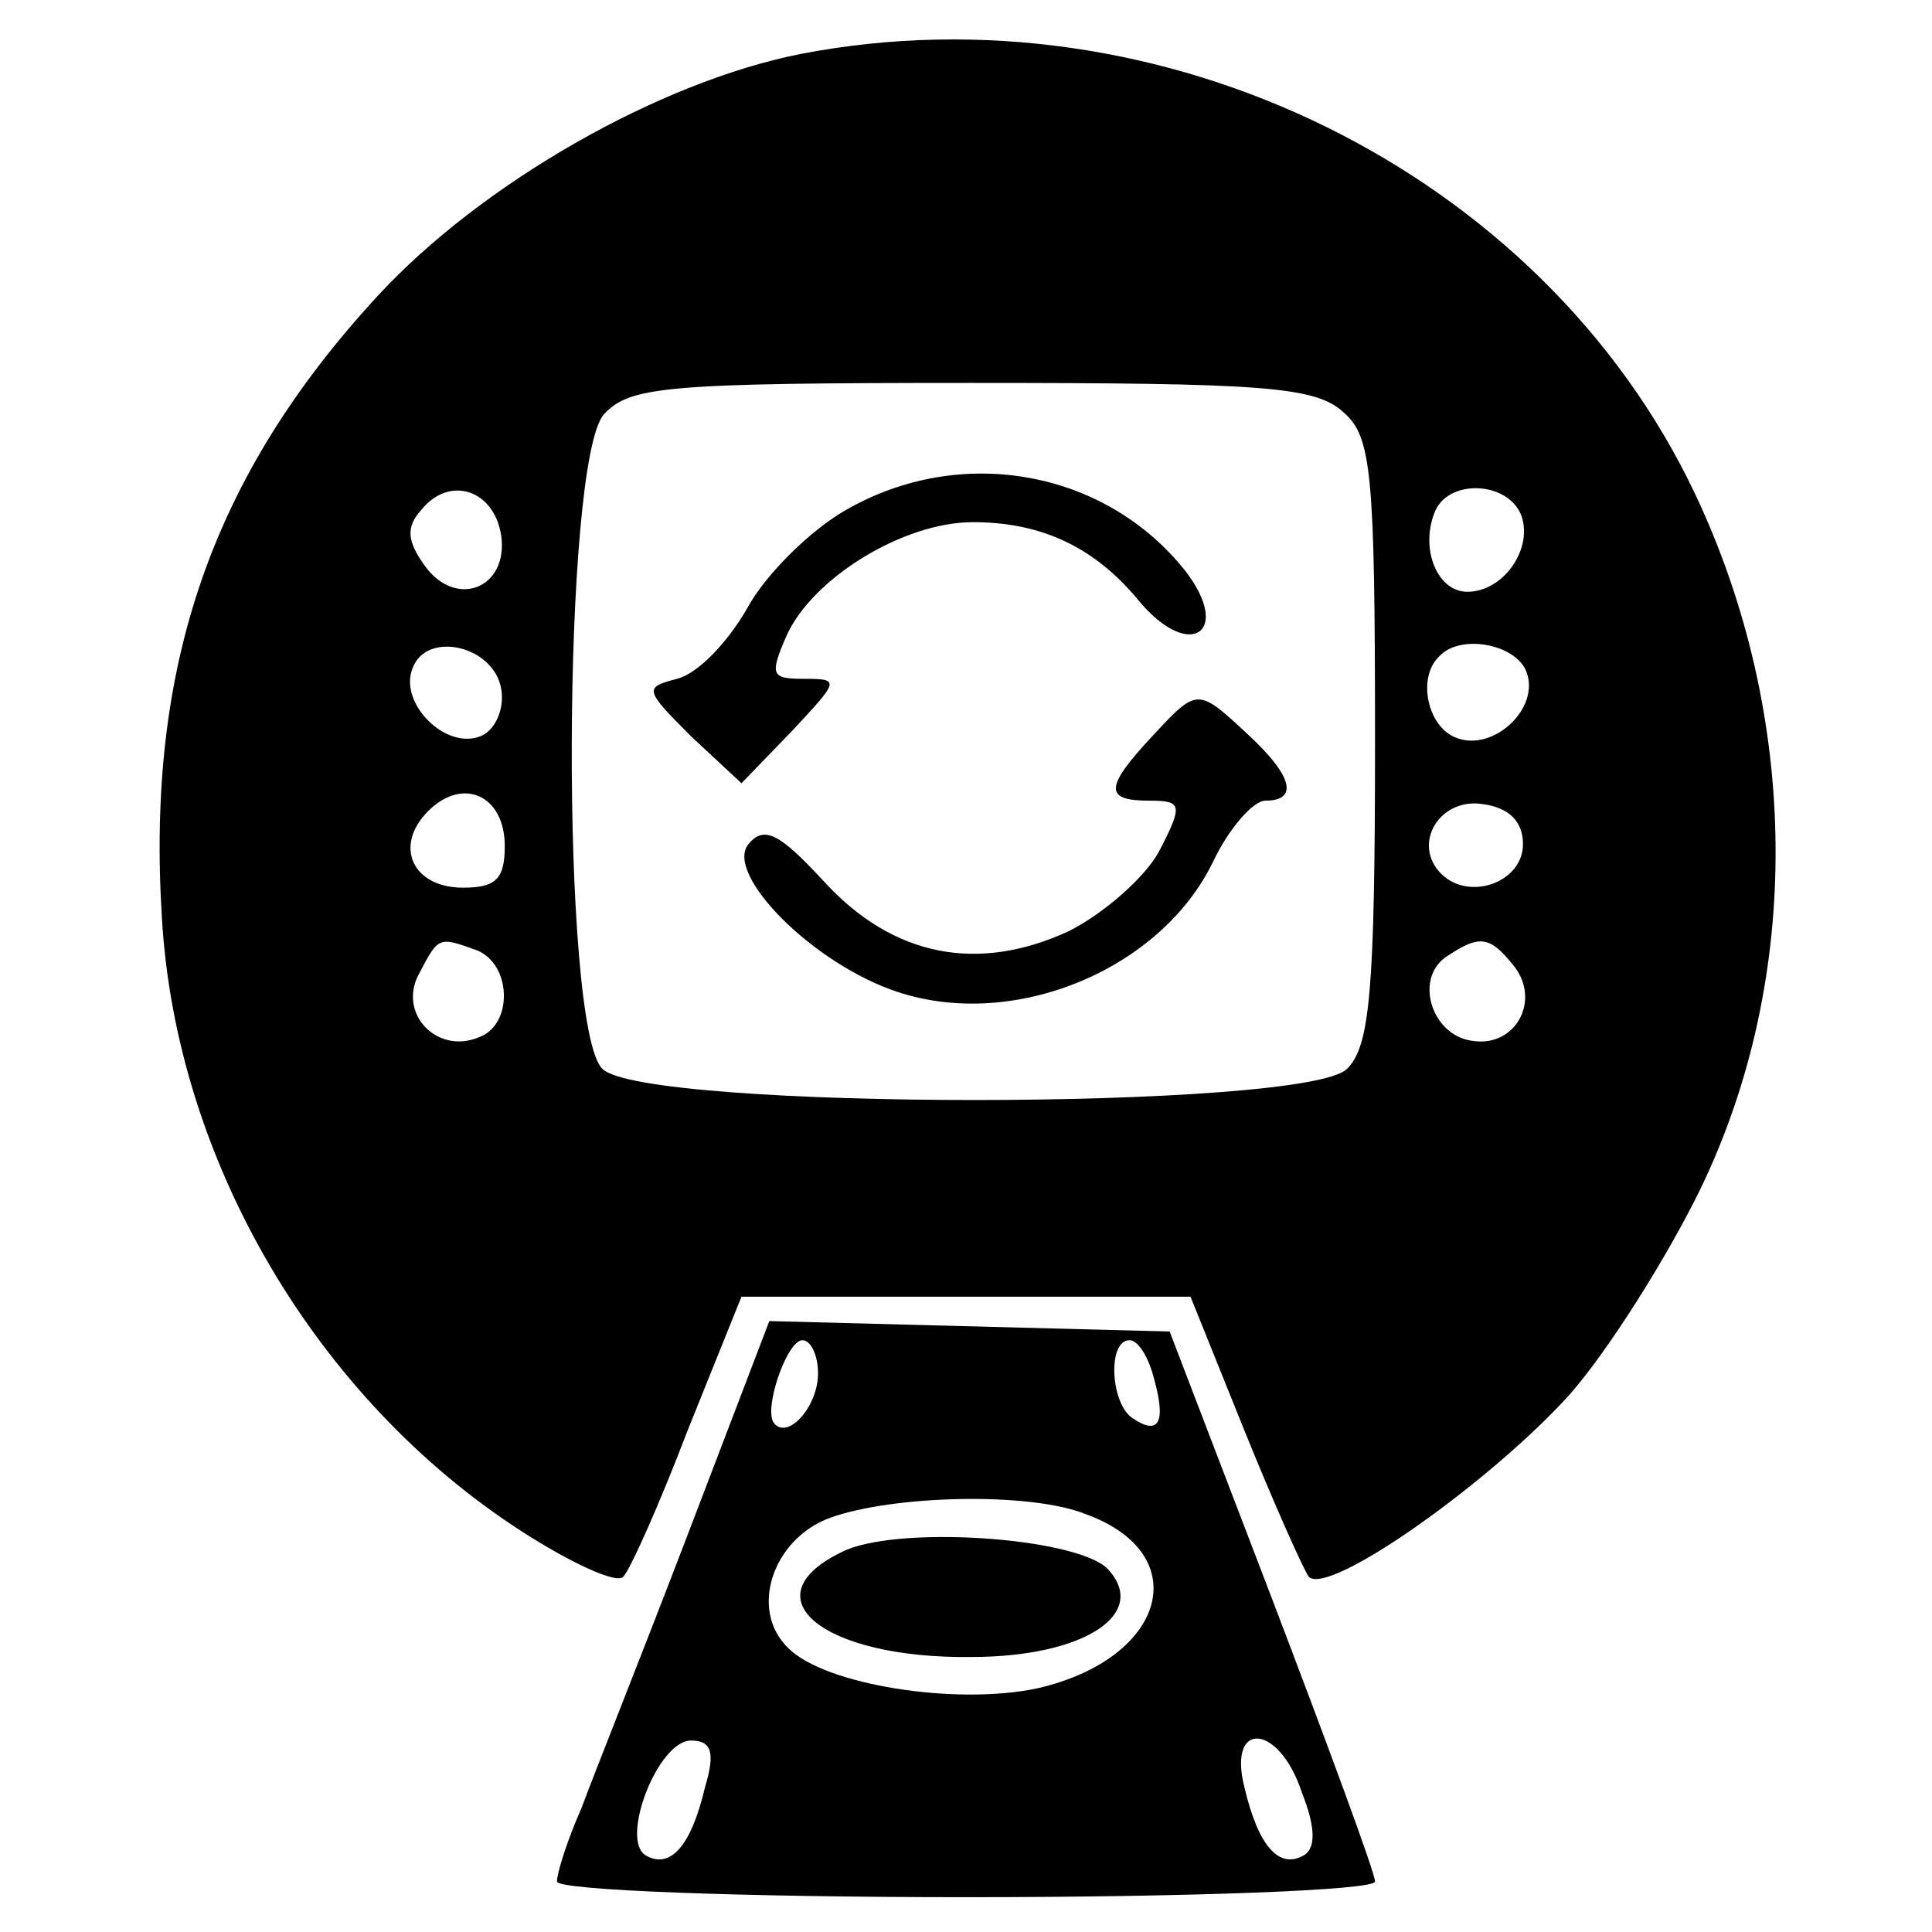
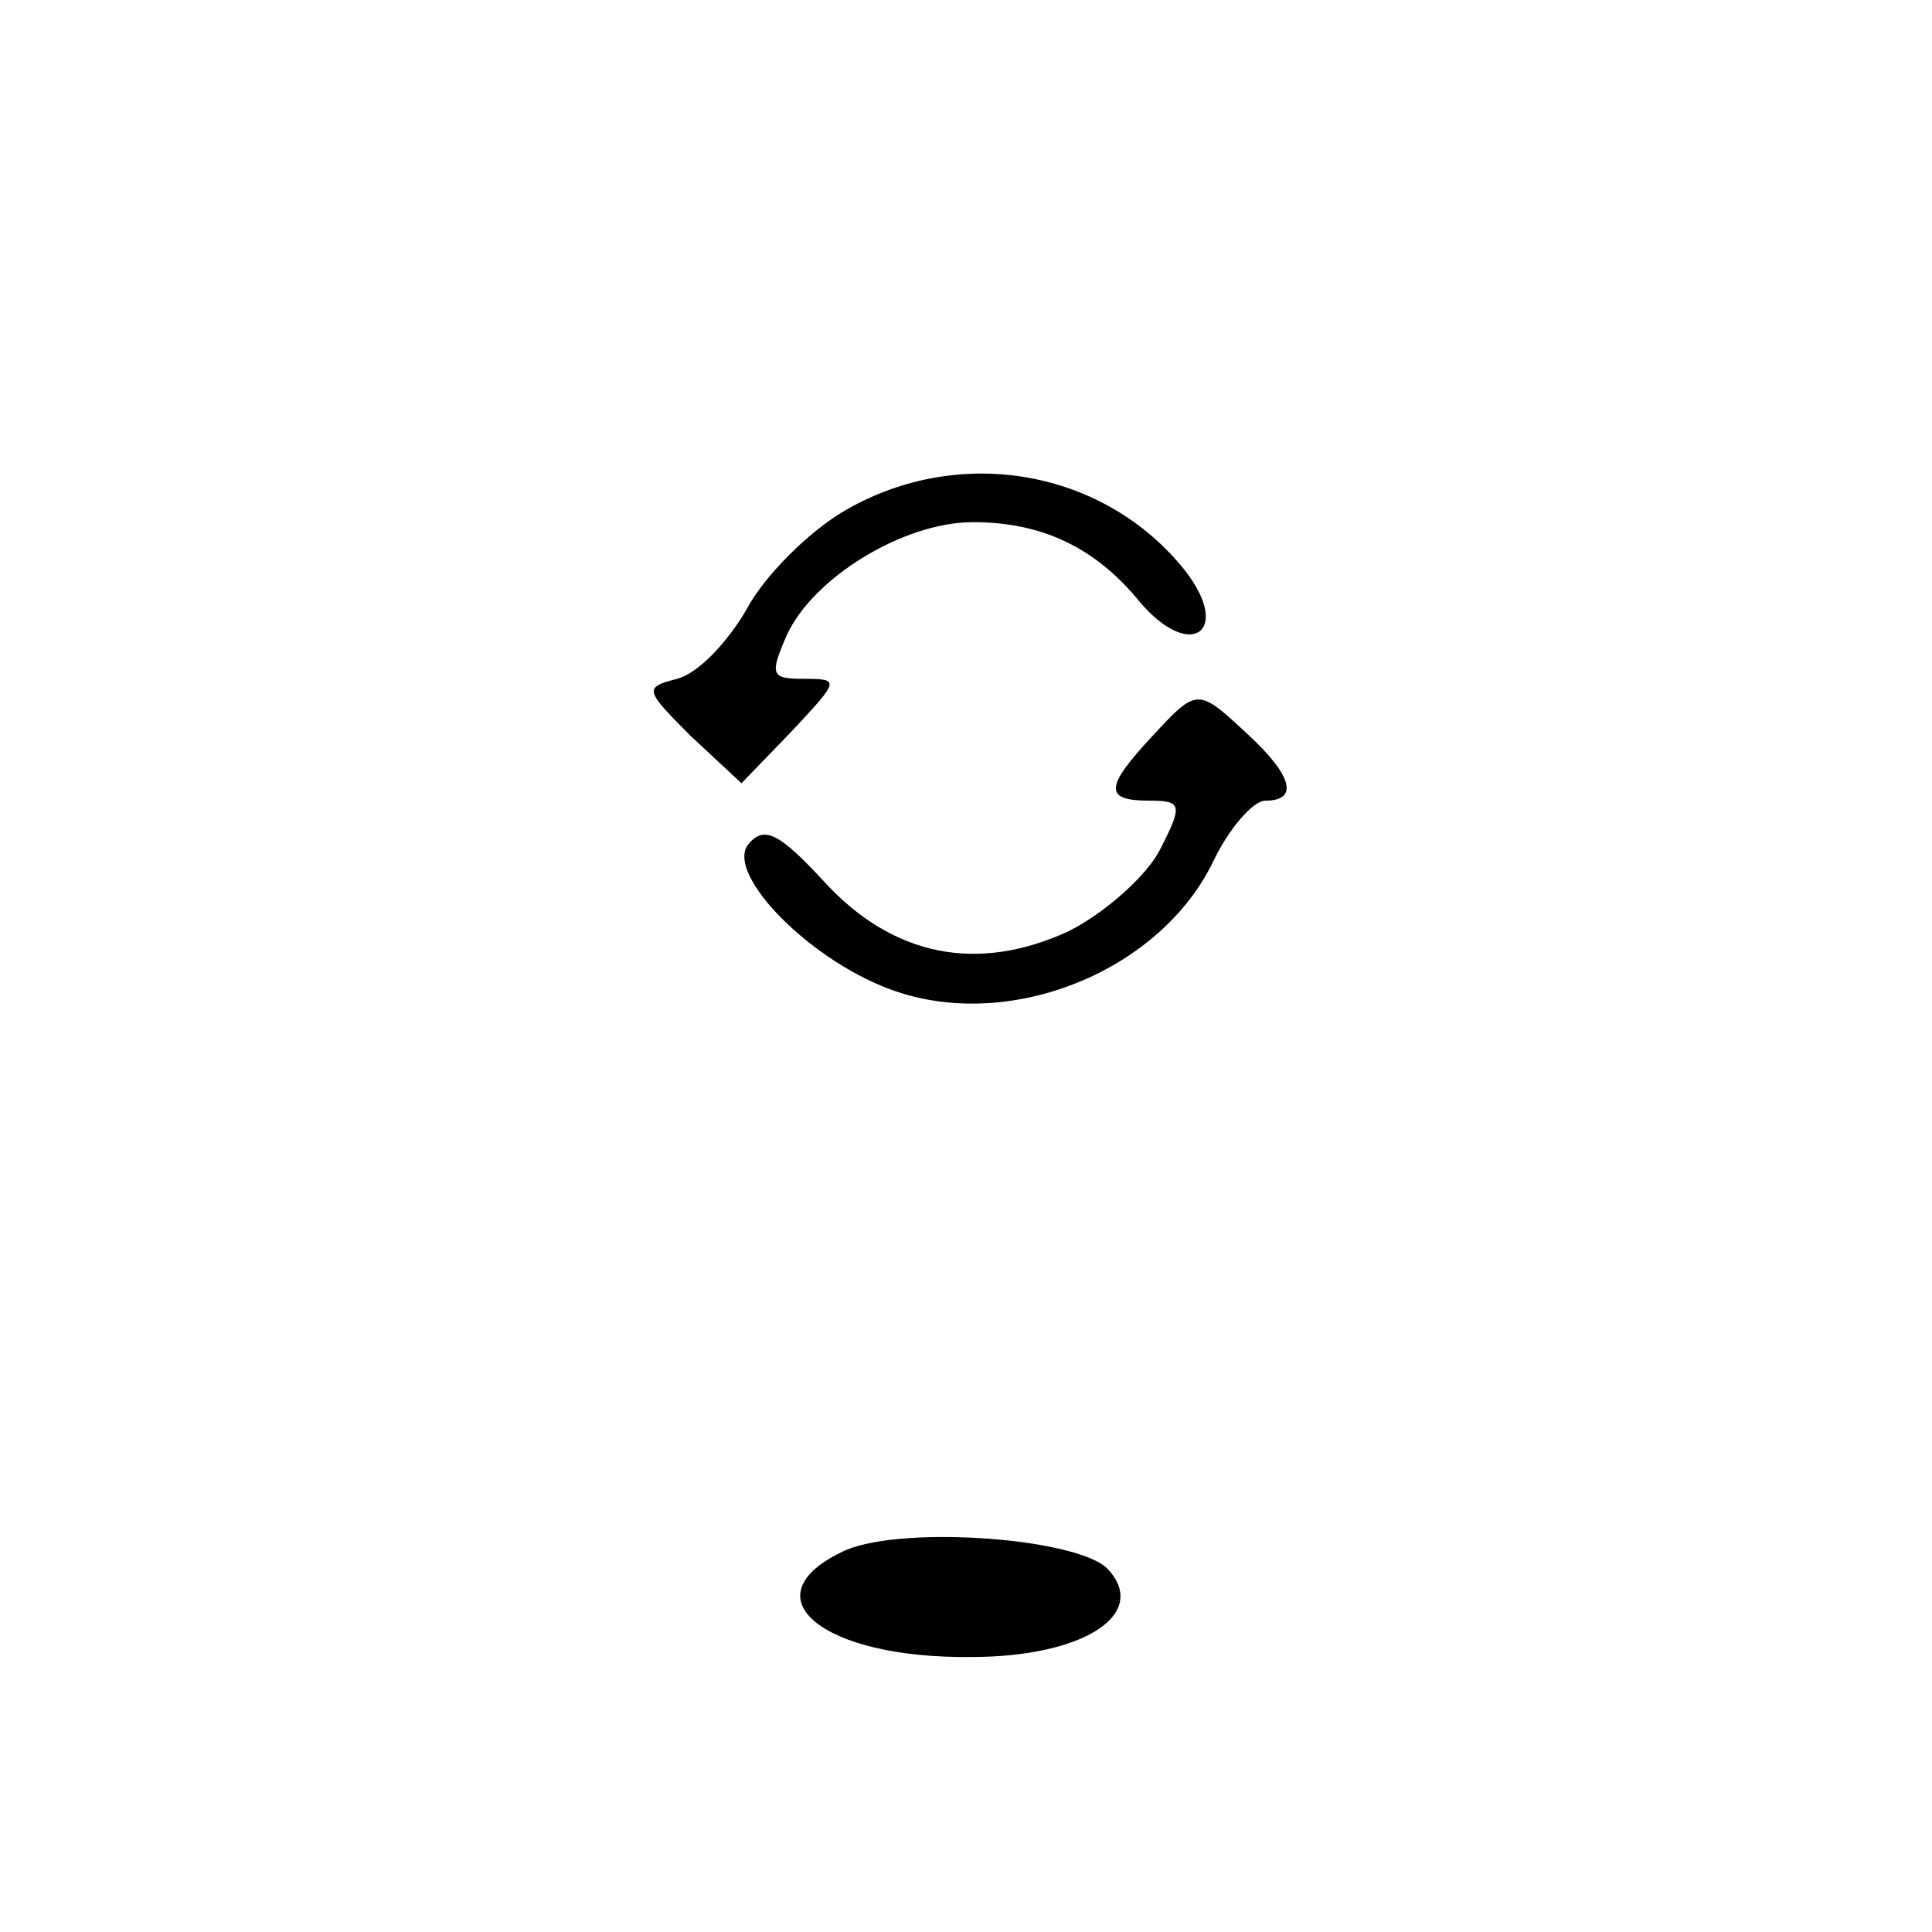
<svg xmlns="http://www.w3.org/2000/svg" version="1.0" width="111pt" height="111pt" viewBox="0 0 111 111" preserveAspectRatio="xMidYMid meet">
  <g transform="translate(0,111) scale(0.1,-0.1)" fill="#000000" stroke="none">
-     <path d="M460 1079 c-81 -16 -183 -74 -243 -139 -95 -103 -133 -212 -124 -357 8 -140 89 -277 207 -353 28 -18 54 -30 58 -26 4 4 21 42 37 84 l31 77 129 0 129 0 31 -77 c17 -42 34 -80 37 -84 12 -11 105 55 150 105 22 25 56 79 75 118 59 122 57 272 -3 399 -88 186 -307 293 -514 253z m312 -206 c16 -14 18 -34 18 -189 0 -144 -3 -175 -16 -188 -23 -24 -405 -24 -428 0 -24 24 -23 349 1 376 15 16 35 18 211 18 168 0 198 -2 214 -17z m-484 -71 c4 -30 -26 -42 -44 -17 -10 14 -11 22 -2 32 16 20 42 12 46 -15z m586 12 c7 -19 -10 -44 -31 -44 -17 0 -27 24 -19 45 7 20 42 19 50 -1z m-586 -100 c2 -12 -4 -24 -12 -27 -20 -8 -47 19 -39 39 8 22 47 13 51 -12z m589 10 c8 -21 -19 -46 -40 -38 -17 6 -23 35 -10 47 12 13 44 7 50 -9z m-587 -100 c0 -19 -5 -24 -24 -24 -29 0 -40 24 -20 44 20 20 44 9 44 -20z m585 1 c0 -22 -31 -33 -47 -17 -17 17 -1 44 24 40 15 -2 23 -10 23 -23z m-601 -61 c20 -8 21 -43 1 -50 -24 -10 -47 14 -34 37 11 21 11 21 33 13z m595 -8 c17 -20 2 -48 -23 -44 -24 3 -34 37 -14 49 18 12 24 11 37 -5z" />
    <path d="M486 817 c-21 -12 -47 -38 -57 -57 -11 -19 -28 -37 -40 -40 -19 -5 -19 -6 8 -33 l29 -27 29 30 c27 29 28 30 7 30 -19 0 -20 2 -10 25 15 33 67 65 107 65 39 0 70 -14 96 -46 29 -34 53 -17 26 18 -46 58 -129 73 -195 35z" />
    <path d="M662 687 c-27 -29 -28 -37 -2 -37 19 0 20 -2 6 -29 -8 -15 -32 -36 -52 -46 -52 -24 -101 -15 -141 29 -25 27 -34 32 -43 21 -14 -17 37 -69 86 -85 67 -22 151 13 181 75 9 19 23 35 30 35 19 0 16 14 -10 38 -29 27 -29 27 -55 -1z" />
-     <path d="M395 228 c-26 -68 -54 -138 -61 -157 -8 -18 -14 -37 -14 -42 0 -5 106 -9 235 -9 129 0 235 4 235 9 0 5 -27 78 -59 162 l-59 154 -115 3 -115 3 -47 -123z m75 93 c0 -19 -17 -38 -25 -29 -7 7 7 48 16 48 5 0 9 -9 9 -19z m193 -3 c7 -25 3 -33 -12 -23 -13 8 -15 45 -2 45 5 0 11 -10 14 -22z m-39 -78 c63 -23 46 -83 -28 -100 -47 -10 -122 2 -143 23 -23 22 -9 63 24 75 36 13 115 15 147 2z m-219 -157 c-8 -34 -20 -47 -34 -39 -15 9 7 66 26 66 12 0 14 -7 8 -27z m343 -3 c8 -20 8 -32 1 -36 -14 -8 -26 5 -34 39 -10 39 20 37 33 -3z" />
    <path d="M483 218 c-53 -26 -10 -61 75 -60 65 0 103 25 78 51 -19 18 -123 25 -153 9z" />
  </g>
</svg>